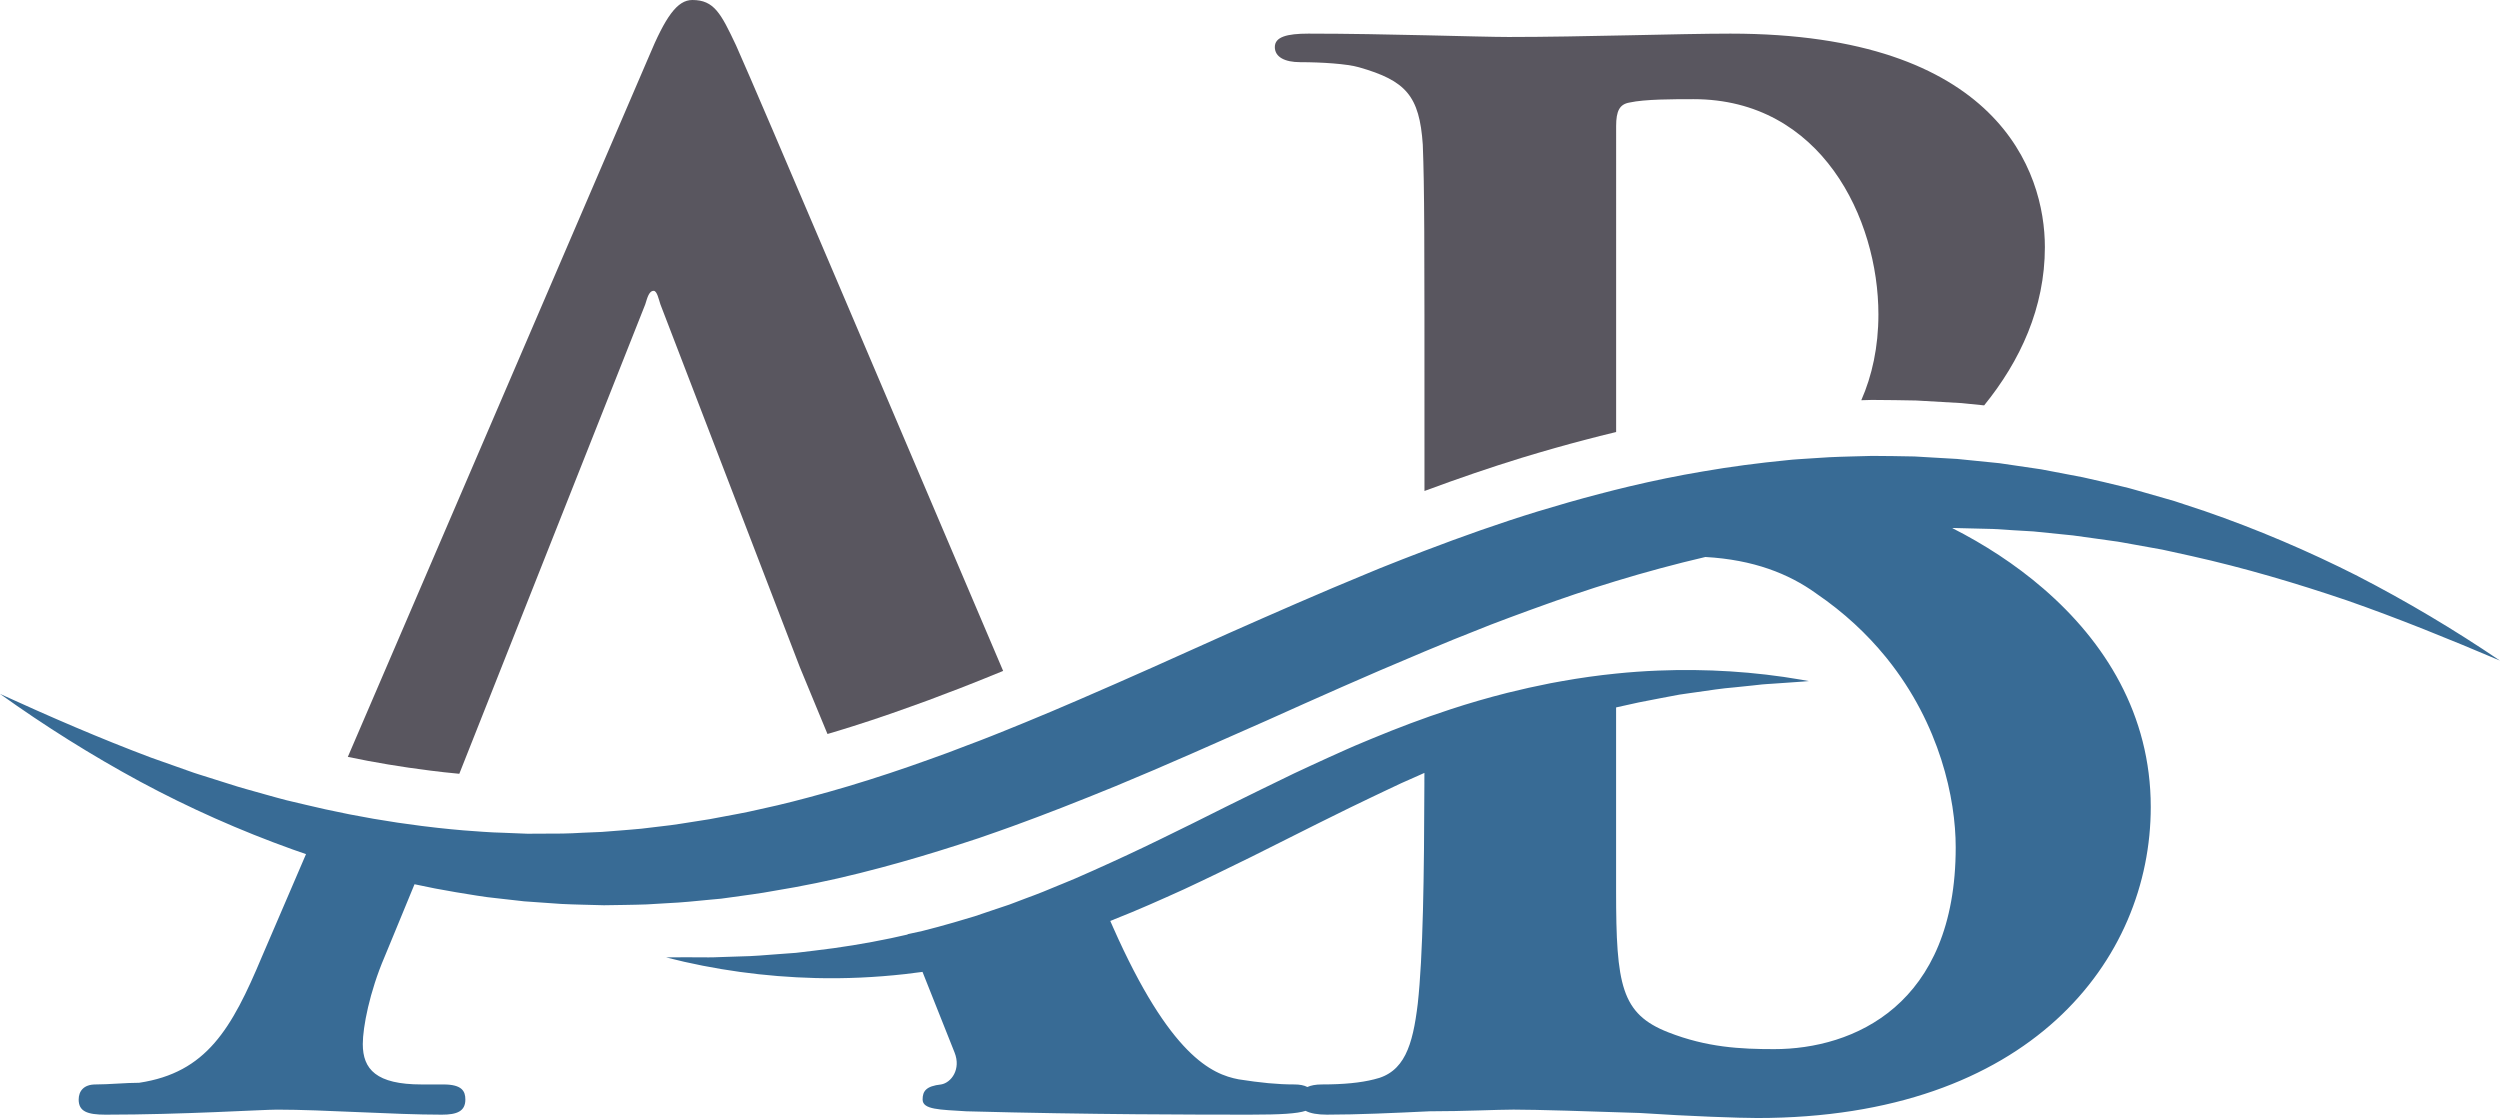
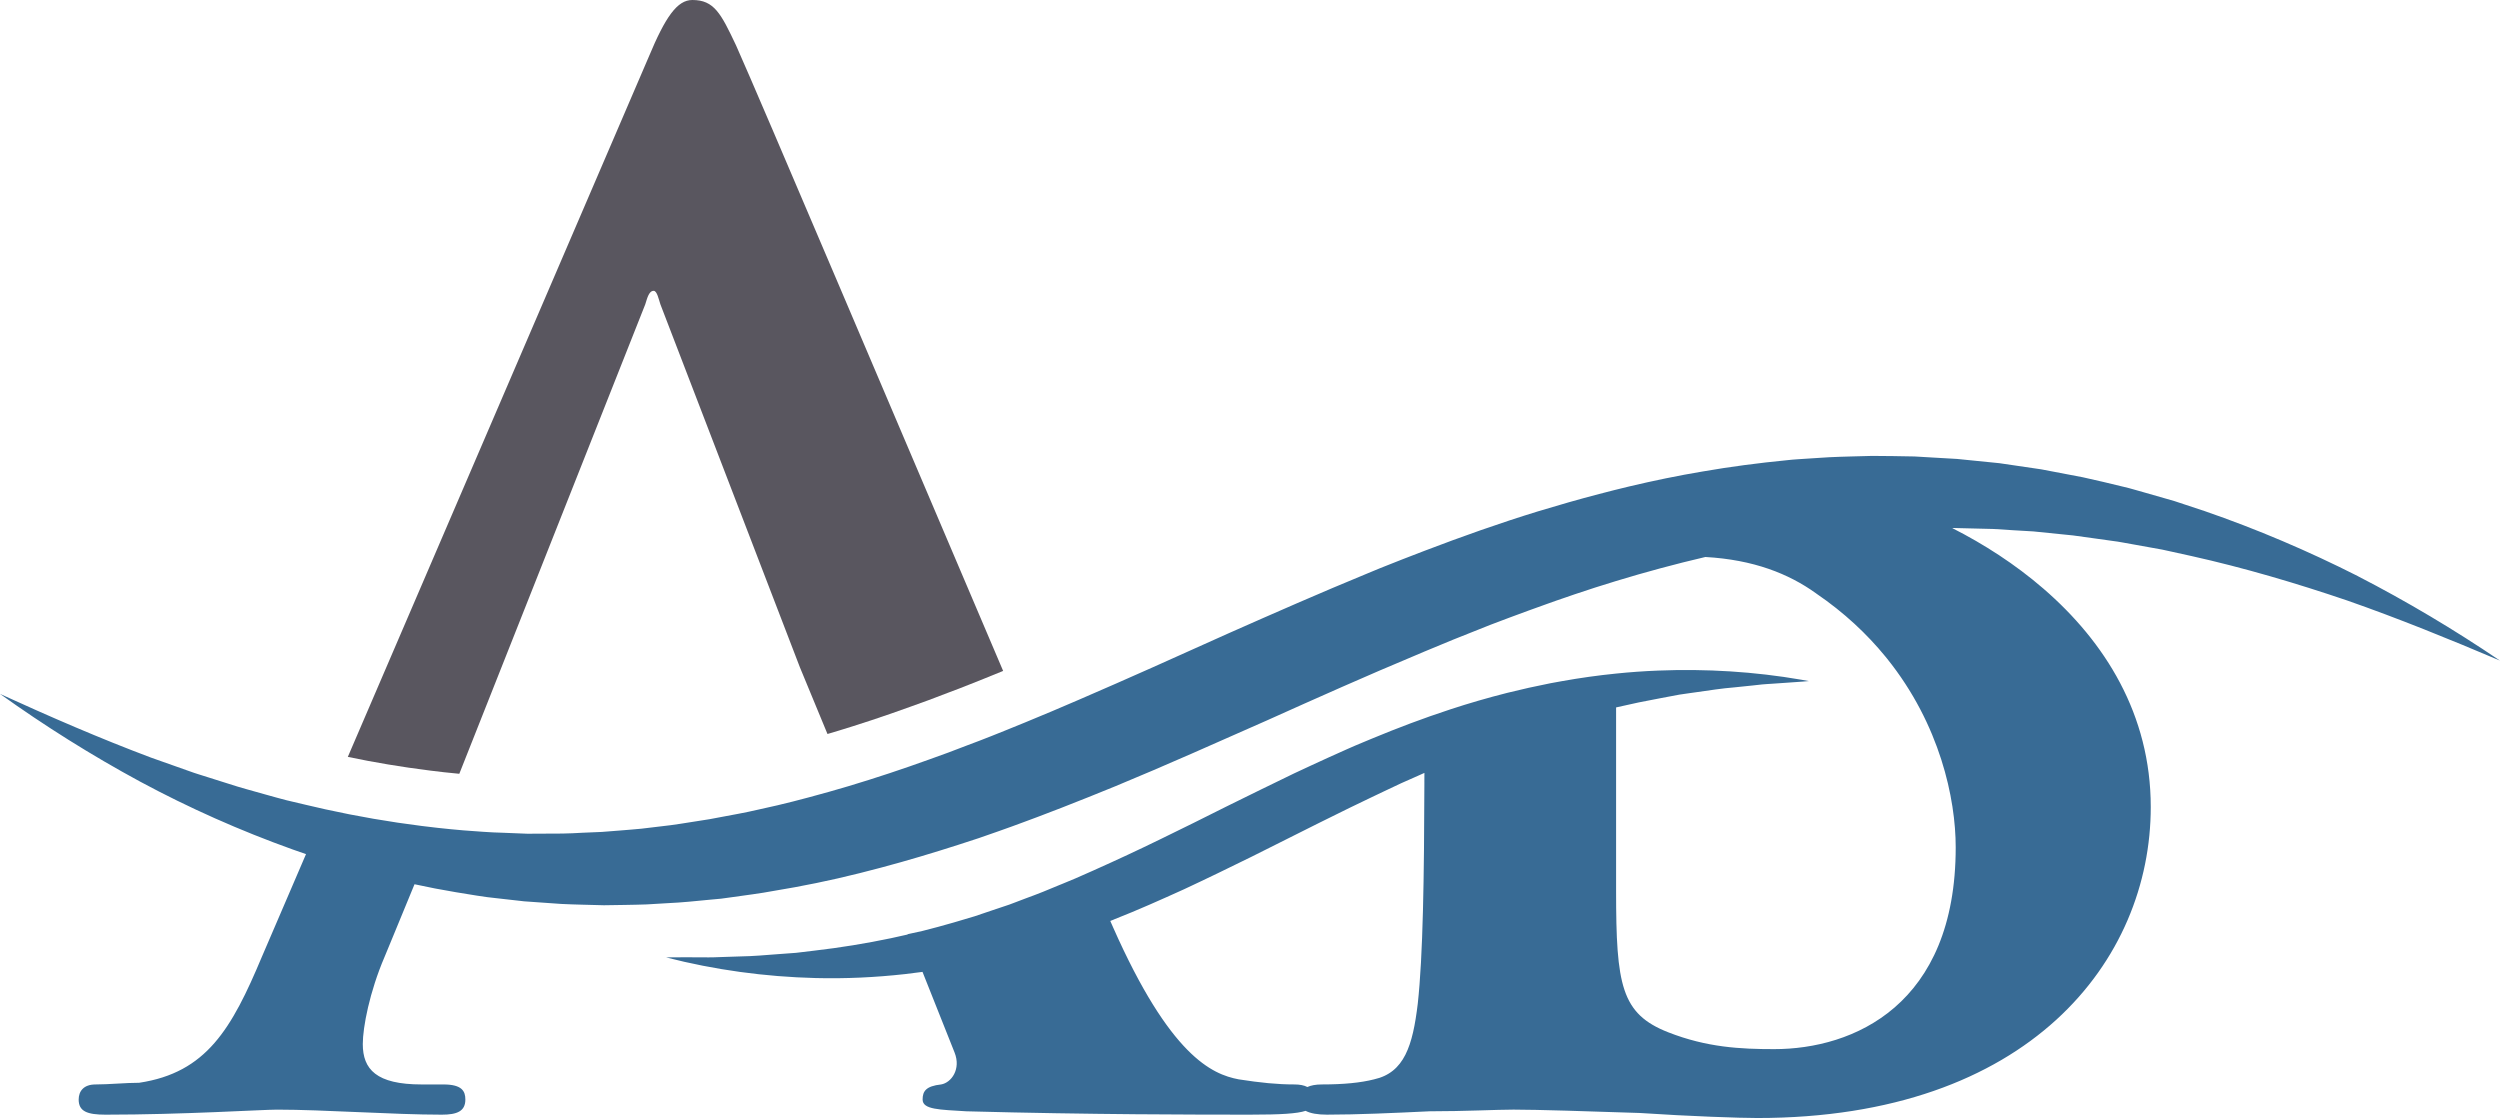
<svg xmlns="http://www.w3.org/2000/svg" id="Layer_2" data-name="Layer 2" viewBox="0 0 3170 1417.65">
  <defs>
    <style>      .cls-1 {        fill: #386b95;      }      .cls-2 {        fill: #59565f;      }    </style>
  </defs>
  <g id="Layer_1-2" data-name="Layer 1">
    <g>
-       <path class="cls-1" d="m559.57,1038.77l1.01-2.6c-.59,1.3-.95,2.25-1.01,2.6Z" />
      <path class="cls-2" d="m545.32,977.08c5.74.71,11.47,1.42,17.27,2.07,6.8.77,13.43,1.42,19.81,2.01l235.81-595.3c2.13-6.39,4.26-17.09,10.65-17.09,4.26,0,6.39,10.71,8.52,17.09l176.96,460.44,34.9,84.4c2.19-.65,4.44-1.3,6.68-1.95,32.12-9.64,65.3-20.58,98.54-32.65l23.24-8.4,23.78-9.05c10.71-3.96,20.23-7.63,29.16-11.24l16.62-6.62c8.28-3.37,16.56-6.68,24.72-10.05-137.51-322.4-306.67-721.57-338.67-793.19-19.16-40.51-27.74-57.55-55.42-57.55-19.16,0-34.13,21.29-55.42,72.45l-381.43,887.3c33.89,7.1,68.43,12.83,102.85,17.15l1.42.18Z" />
-       <path class="cls-2" d="m1648.49,78.84c27.74,0,59.68,2.13,74.64,6.45,59.68,17.03,76.71,36.2,80.97,98.06,2.13,57.55,2.13,108.71,2.13,383.73v55.48c44.18-16.38,84.64-30.16,123.08-41.99,29.45-8.93,55.83-16.44,80.73-22.89,12.12-3.25,24.96-6.45,38.98-9.82.06,0,.18-.06.24-.06V159.87c0-19.16,4.32-27.74,17.09-29.87,19.16-4.26,55.42-4.26,81.03-4.26,162,0,234.45,151.41,234.45,272.9,0,41.22-8.04,77.78-21.71,108.83,3.78-.06,7.57-.18,11.36-.3l1.24-.06h1.3c19.64.06,38.86.41,55.12.71l1.36.06,56.66,3.25,28.74,2.9c45.78-56.37,77.01-123.79,77.01-200.68,0-95.93-59.68-270.71-398.7-270.71-63.94,0-187.55,4.26-281.35,4.26-36.26,0-155.67-4.26-253.73-4.26-27.68,0-42.64,4.26-42.64,17.03s12.83,19.16,32,19.16Z" />
      <path class="cls-1" d="m2989.73,730.5c-62.64-31.7-127.58-59.44-194.59-82.57l-25.25-8.34-12.66-4.2-12.77-3.67-25.61-7.33c-8.64-2.31-17.09-5.09-25.79-7.04-17.27-4.2-34.66-8.4-52.05-12.18l-52.7-10.05c-17.68-2.6-35.43-5.32-53.17-7.81l-53.58-5.38-30.7-1.77-23.13-1.36c-17.98-.36-35.96-.65-53.94-.71-18.04.59-36.02.77-54,1.66l-11.36.71-15.62,1.01c-8.99.65-17.98,1.01-26.91,2.07-35.84,3.49-71.62,8.16-106.99,14.31-31.41,5.26-62.52,11.71-93.39,19.04-12.6,3.02-25.14,6.15-37.62,9.46-26.14,6.8-52.05,14.25-77.78,22.06-48.74,14.96-96.64,32-143.9,50.04-18.81,7.16-37.5,14.49-56.13,21.94-5.32,2.13-10.59,4.32-15.85,6.57-59.8,24.6-118.59,50.45-176.96,76.3-63.4,28.57-126.33,56.9-189.21,83.99-22.71,9.82-45.42,19.46-68.25,28.8-8.69,3.61-17.45,7.16-26.2,10.65l-16.68,6.68c-10.23,4.08-20.46,7.99-30.81,11.83l-23.72,9.05-23.84,8.63c-33.89,12.24-68.08,23.6-102.44,33.89-17.09,5.09-34.19,9.94-51.4,14.49-13.01,3.49-25.96,6.8-39.04,9.88l-24.49,5.5c-8.1,1.77-16.26,3.73-24.49,5.15l-24.6,4.61-12.3,2.31-12.36,1.95c-16.44,2.54-32.89,5.44-49.51,7.16l-24.84,2.96c-8.28.89-16.62,1.36-24.9,2.13l-24.96,1.95-25.02,1.06c-8.34.36-16.62,1.01-25.02,1.01l-25.02.12-6.57.06h-6.03l-6.27.06-6.21-.24-25.14-1.01c-16.74-.35-33.48-1.83-50.21-3.02-10.88-.95-21.82-1.95-32.71-3.19-6.68-.71-13.31-1.54-19.99-2.37-41.05-5.15-81.92-12.18-122.61-21.17-8.22-1.83-16.44-3.73-24.66-5.68l-24.78-5.86c-8.34-2.07-16.44-4.5-24.72-6.74-16.38-4.73-32.94-8.93-49.15-14.31l-24.54-7.75c-8.1-2.66-16.44-4.97-24.49-7.99l-48.62-17.21c-64.47-24.19-128.05-51.81-191.51-80.79,56.72,40.57,115.98,77.84,177.73,111.25,61.87,33.3,126.51,62.04,193.35,86,5.62,2.01,11.3,3.96,16.97,5.91l-28.09,65.36-27.8,64.65c-38.39,91.67-70.38,147.09-155.67,159.93-17.03,0-38.39,2.13-55.42,2.13-14.9,0-21.29,8.52-21.29,19.16,0,14.9,10.65,19.16,34.07,19.16,98.06,0,198.31-6.39,217.48-6.39,59.68,0,147.09,6.39,208.9,6.39,19.22,0,29.87-4.26,29.87-19.16,0-10.65-4.26-19.16-27.74-19.16h-27.68c-57.55,0-74.64-19.22-74.64-51.22,0-21.29,8.52-66.06,27.74-110.84l10.41-25.2,27.44-66.6c17.33,3.79,34.72,7.16,52.22,10.06,17.68,2.78,35.37,6.15,53.23,7.81l18.87,2.13,7.99.89,6.68.77,6.74.47,13.43.95,26.97,1.89c8.99.59,18.04.59,26.97.95l27.09.71,27.03-.41c9.05-.24,18.04-.24,27.09-.65l26.97-1.6c18.04-.77,35.96-2.72,53.94-4.44l13.48-1.24c4.44-.53,8.87-1.24,13.37-1.83l26.73-3.73c8.99-1.12,17.8-2.78,26.73-4.32l26.56-4.61c18.22-3.31,36.37-7.1,54.41-11.18,18.51-4.26,36.91-8.81,55.12-13.72,33.12-8.81,65.83-18.63,98.24-29.04l25.43-8.28c8.4-2.84,16.74-5.86,25.08-8.75,11.53-4.02,22.95-8.22,34.24-12.42,5.26-1.95,10.47-3.9,15.73-5.86,10.05-3.79,20.11-7.63,30.1-11.53,22.89-8.93,45.66-18.04,68.31-27.33,65-26.85,128.64-55.42,192.04-83.39,31.94-14.37,63.76-28.63,95.64-42.64,31.17-13.72,62.28-27.15,93.45-40.16,3.55-1.54,7.1-3.02,10.7-4.55,12.13-5.09,24.31-10.06,36.55-15.14l47.37-18.87c15.91-5.91,31.7-12.13,47.67-17.8l23.84-8.58,11.95-4.26,11.95-4.08c3.55-1.24,7.16-2.48,10.76-3.73,17.57-5.97,35.25-11.59,52.93-16.98,37.5-11.41,75.23-21.59,113.2-30.46,61.1,3.43,105.81,21.29,140.23,46.02.12.12.18.18.3.24,35.6,24.25,64.47,51.52,87.77,80.02.71.83,1.36,1.66,2.07,2.54,67.25,83.69,87.06,177.85,87.06,239.36,0,200.38-130,255.86-230.19,255.86-42.64,0-85.29-2.13-134.32-21.35-59.68-23.42-66.12-59.68-66.12-179.09v-232.85c18.93-4.44,38.03-8.4,57.25-11.89l22.95-4.32c7.69-1.24,15.44-2.13,23.13-3.31,15.5-2.19,30.99-4.67,46.67-5.91l23.42-2.42,11.77-1.3c3.96-.47,7.93-.47,11.77-.83,13.25-1.01,26.56-1.72,39.86-2.78,2.54-.24,5.14-.41,7.63-.65-3.19-.59-6.39-1.18-9.58-1.72-59.5-10.29-120.48-14.02-181.46-11.59-17.8.71-35.61,1.95-53.41,3.79-22.89,2.31-45.72,5.5-68.43,9.58-4.91.89-9.76,1.77-14.67,2.66-18.33,3.61-36.73,7.69-54.95,12.24-24.31,6.15-48.38,13.13-72.22,20.94l-.18.06c-.12.06-.18.06-.3.12-33.42,10.94-66.3,23.36-98.6,36.79-3.84,1.6-7.75,3.19-11.65,4.85-6.45,2.6-12.83,5.44-19.22,8.22-8.28,3.73-16.5,7.45-24.78,11.12-14.61,6.51-28.86,13.43-43.35,20.05-28.69,13.84-57.07,27.8-85.35,41.76l-42.17,21.06-42.17,20.7c-27.74,13.54-55.66,26.56-83.63,39.03-.3.12-.47.24-.77.36-2.19.95-4.38,1.95-6.57,2.9-11.3,5.03-22.65,10.11-34.13,14.61-.65.3-1.24.53-1.95.77l-21.35,8.81c-7.1,2.96-14.37,5.5-21.59,8.22l-10.59,4.02-3.08,1.18-7.87,2.96-21.88,7.33c-7.22,2.48-14.49,5.03-21.82,7.39l-22.06,6.56c-1.54.47-3.08.89-4.61,1.36-13.19,3.84-26.44,7.39-39.8,10.76-6.21,1.42-12.48,2.78-18.69,4.08l.18.36c-7.1,1.66-14.2,3.25-21.29,4.73-31.94,6.68-64.29,11.95-97,15.73l-23.19,2.78-23.24,1.71c-15.61,1.18-31.23,2.6-46.9,2.84l-23.6.77-11.77.41c-3.96.18-7.93-.06-11.89,0-15.73,0-31.58-.24-47.55.06,61.57,15.85,125.39,24.6,189.74,26.2,37.79.95,75.76-.83,113.44-5.03,7.39-.83,14.73-1.77,22.06-2.78l.41,1.06,40.22,101.14c8.52,21.29-4.26,38.39-17.03,40.51-19.22,2.13-23.48,8.52-23.48,19.16,0,12.78,21.35,12.78,55.42,14.9,157.74,4.26,294.19,4.26,360.31,4.26,38.56,0,59.2-1.3,69.91-4.85,6.09,3.25,15.2,4.85,27.03,4.85,38.39,0,85.29-2.13,130.06-4.26,44.71,0,85.23-2.13,106.58-2.13,29.81,0,95.93,2.13,159.87,4.26,63.94,4.26,127.93,6.39,149.22,6.39,345.35,0,498.89-200.38,498.89-394.38,0-117.34-58.2-209.55-136.09-276.86-35.66-30.82-75.41-56.42-115.69-76.83l2.31-.06,50.33,1.24c16.74,1.18,33.48,2.07,50.33,3.08l50.33,5.09c16.68,2.13,33.42,4.79,50.21,6.98,8.4.95,16.68,2.84,25.08,4.2l25.02,4.5,12.54,2.25,12.42,2.72,24.96,5.5c66.48,14.85,132.25,34.25,197.54,56.42,65.06,22.77,129.23,48.85,193.46,76.12-57.73-39.09-117.82-74.94-180.27-107.11Zm-1183.61,261.78c-.3,120.24-1.77,220.49-8.4,280.41-6.39,53.29-17.03,87.42-55.42,95.93-17.03,4.32-38.39,6.45-66.07,6.45-8.04,0-14.08,1.24-18.51,3.25-4.14-2.19-9.64-3.25-16.62-3.25-21.35,0-42.64-2.13-70.38-6.45-34.01-6.39-87.12-29.69-159.46-193.05-.12-.3-.3-.65-.41-.95-.95-2.13-1.95-4.44-3.02-6.86,1.3-.53,2.66-1.01,3.96-1.54.36-.18.77-.36,1.12-.53,30.05-11.77,59.26-24.9,88.42-38.09,14.49-6.62,28.8-13.72,43.18-20.52l42.76-20.88,84.4-42.29c13.13-6.57,26.2-13.07,39.27-19.4,9.64-4.73,19.28-9.34,28.86-13.9,5.32-2.54,10.71-5.09,16.03-7.63l21.06-9.94c7.1-3.25,14.14-6.27,21.23-9.4l8.04-3.61c0,4.08-.06,8.16-.06,12.24Z" />
    </g>
  </g>
</svg>